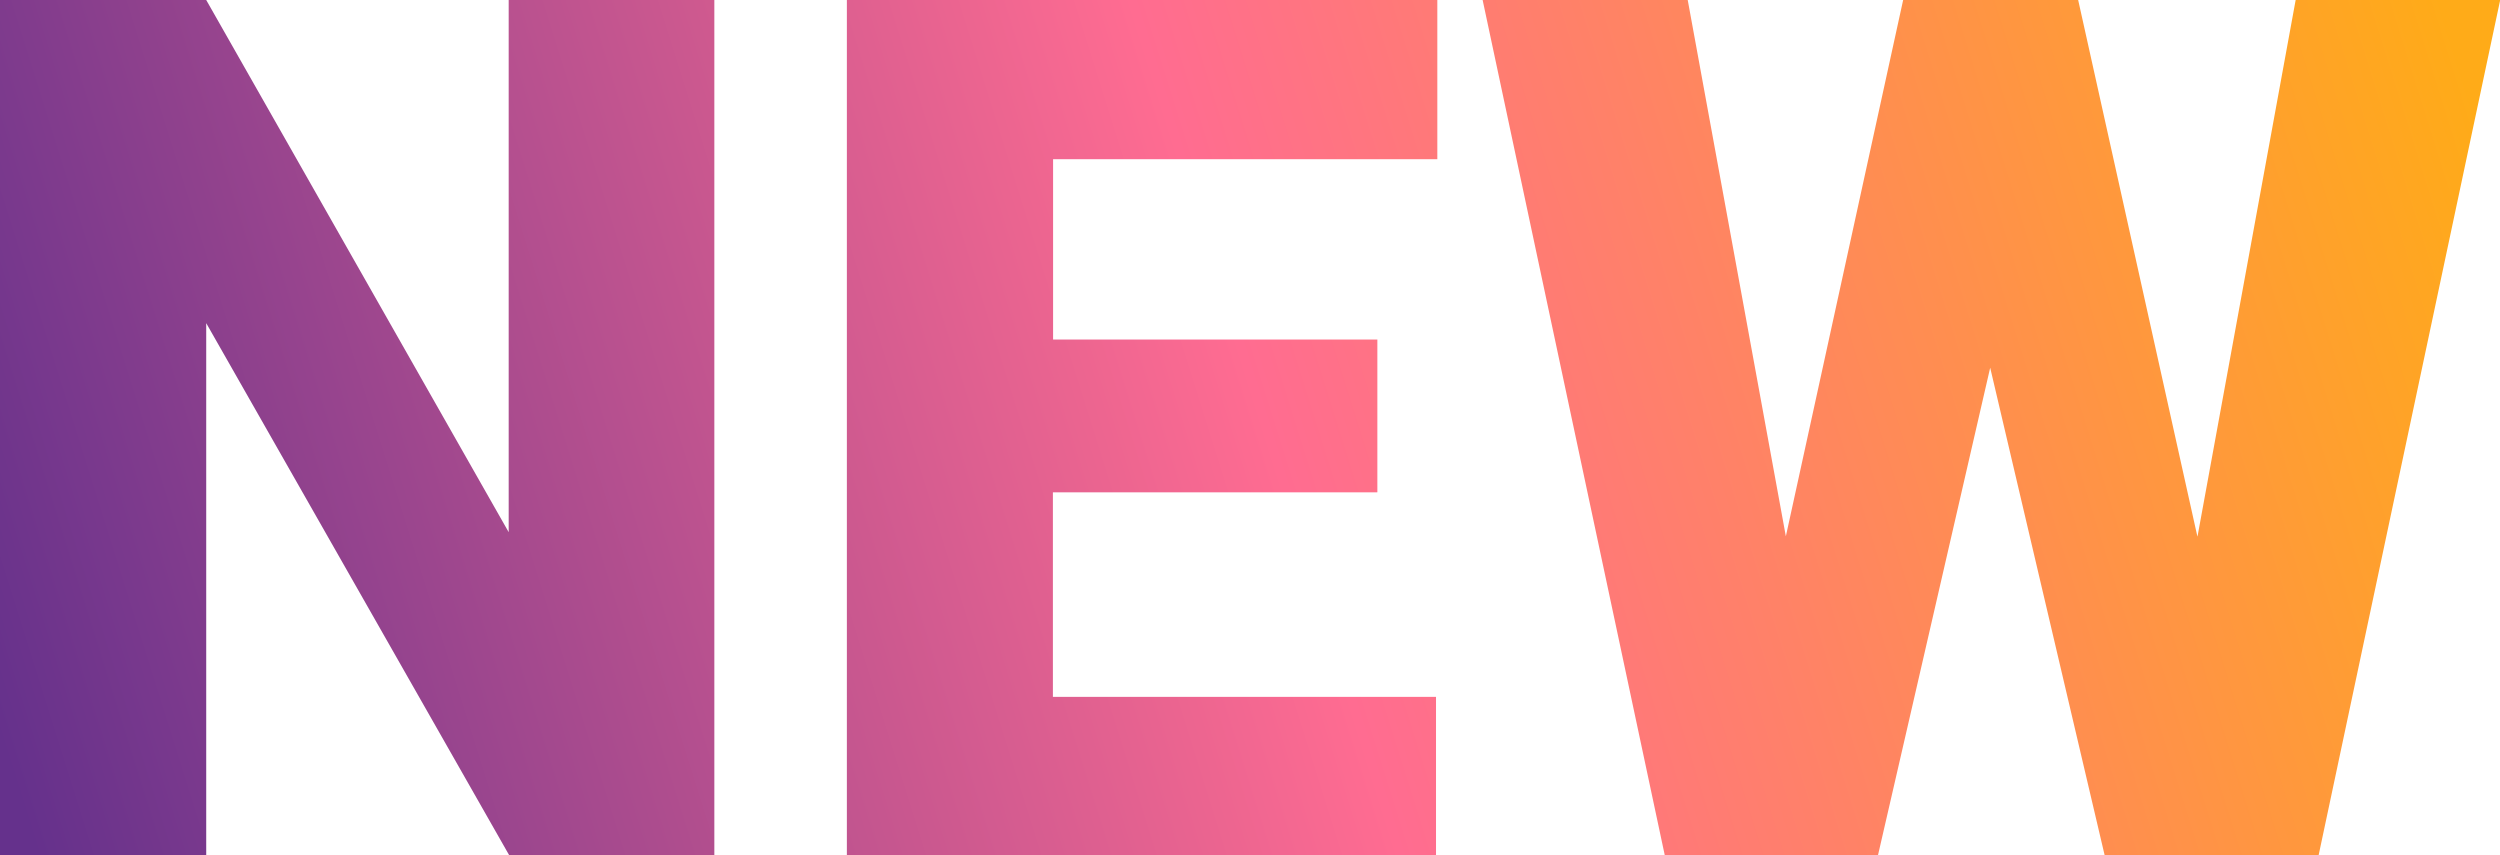
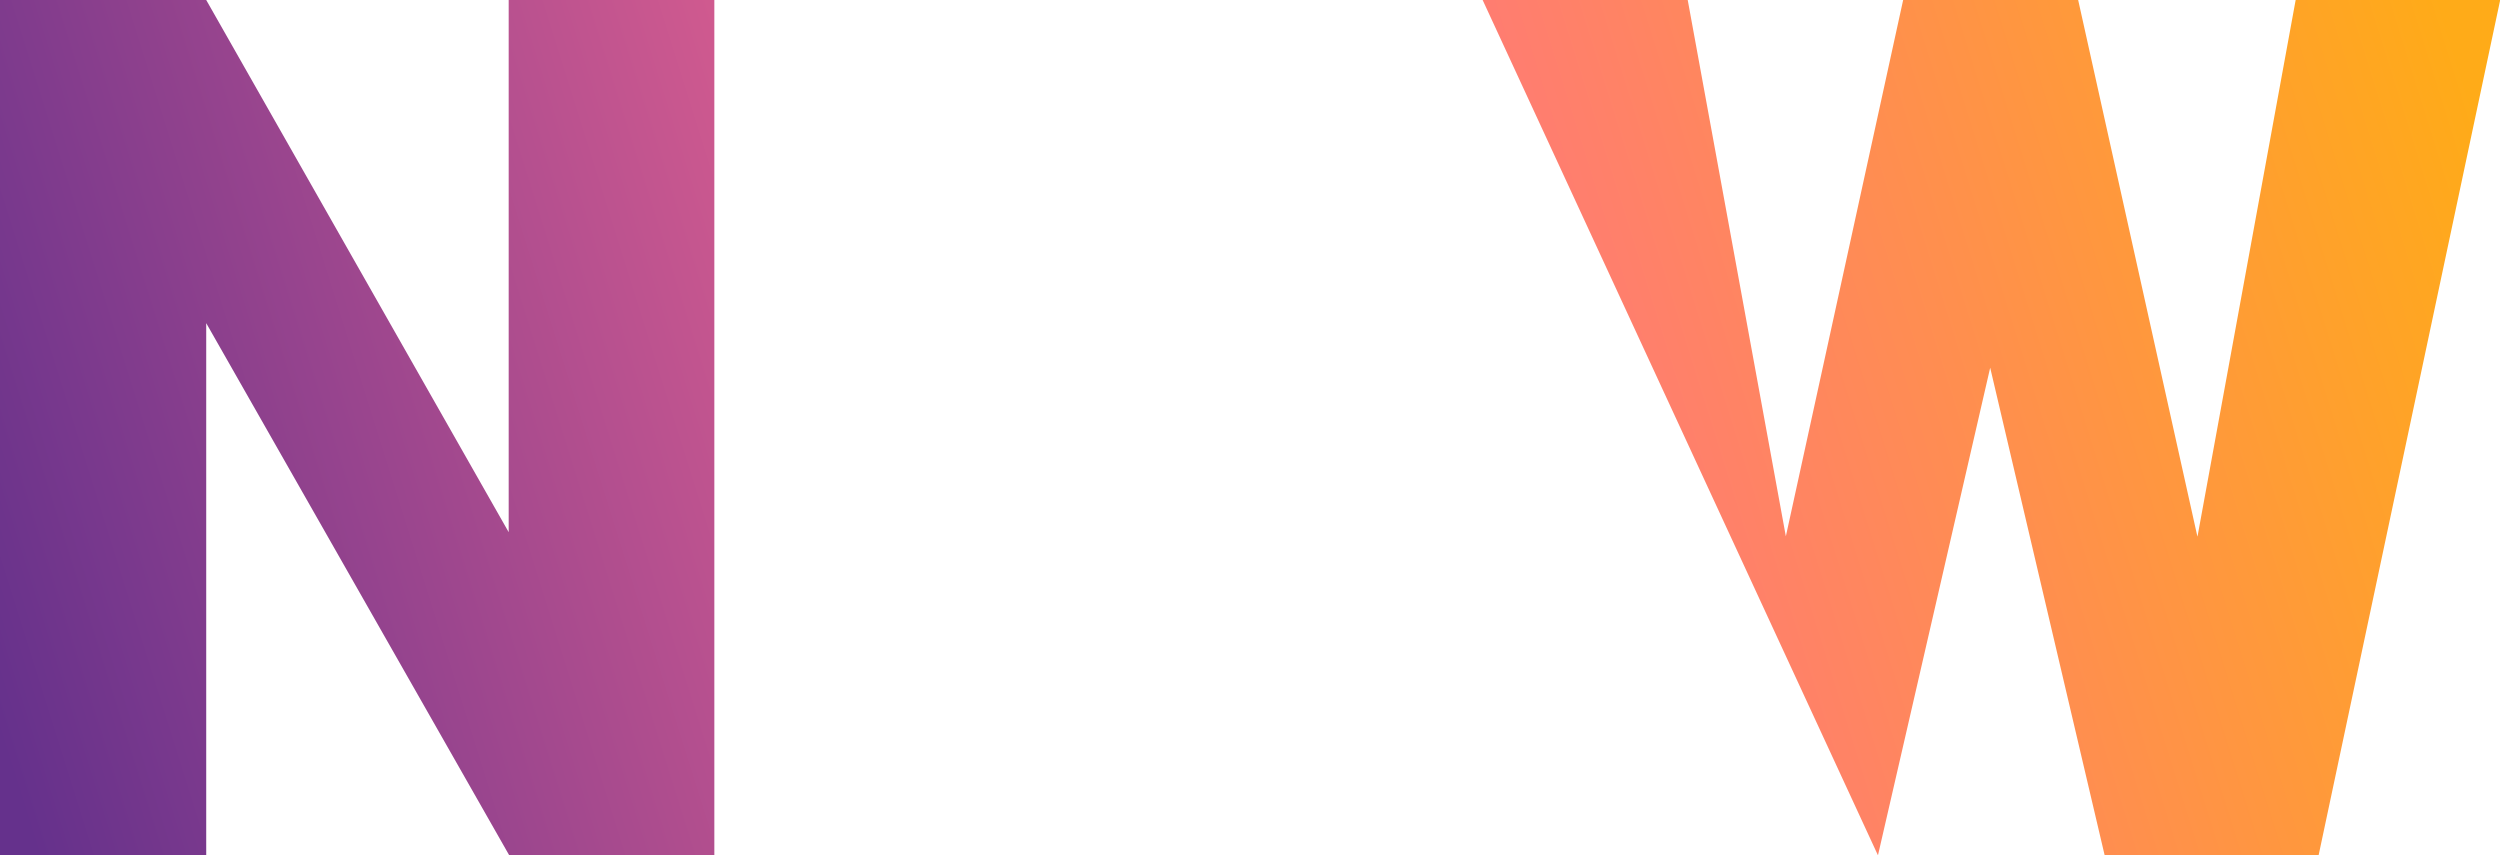
<svg xmlns="http://www.w3.org/2000/svg" xmlns:xlink="http://www.w3.org/1999/xlink" id="b" width="132.99" height="45.5" viewBox="0 0 132.99 45.5">
  <defs>
    <linearGradient id="d" x1="126.44" y1="-10.96" x2="-3.03" y2="29.66" gradientUnits="userSpaceOnUse">
      <stop offset="0" stop-color="#ffab18" />
      <stop offset=".49" stop-color="#ff6c91" />
      <stop offset="1" stop-color="#65318c" />
    </linearGradient>
    <linearGradient id="e" x1="130.18" y1=".95" x2=".71" y2="41.58" xlink:href="#d" />
    <linearGradient id="f" x1="133.8" y1="12.49" x2="4.33" y2="53.11" xlink:href="#d" />
  </defs>
  <g id="c">
    <path d="M38,45.5h-10.91L10.97,17.19v28.31H0V0h10.97l16.09,28.31V0h10.94v45.5Z" fill="url(#d)" />
-     <path d="M73.26,26.19h-17.25v10.88h20.38v8.44h-31.34V0h31.41v8.47h-20.44v9.59h17.25v8.12Z" fill="url(#e)" />
-     <path d="M116.9,28.53L122.12,0h10.88l-9.66,45.5h-11.38l-6.09-25.94-5.97,25.94h-11.34L78.87,0h10.91l5.22,28.53L101.24,0h9.31l6.34,28.53Z" fill="url(#f)" />
+     <path d="M116.9,28.53L122.12,0h10.88l-9.66,45.5h-11.38l-6.09-25.94-5.97,25.94L78.87,0h10.91l5.22,28.53L101.24,0h9.31l6.34,28.53Z" fill="url(#f)" />
  </g>
</svg>